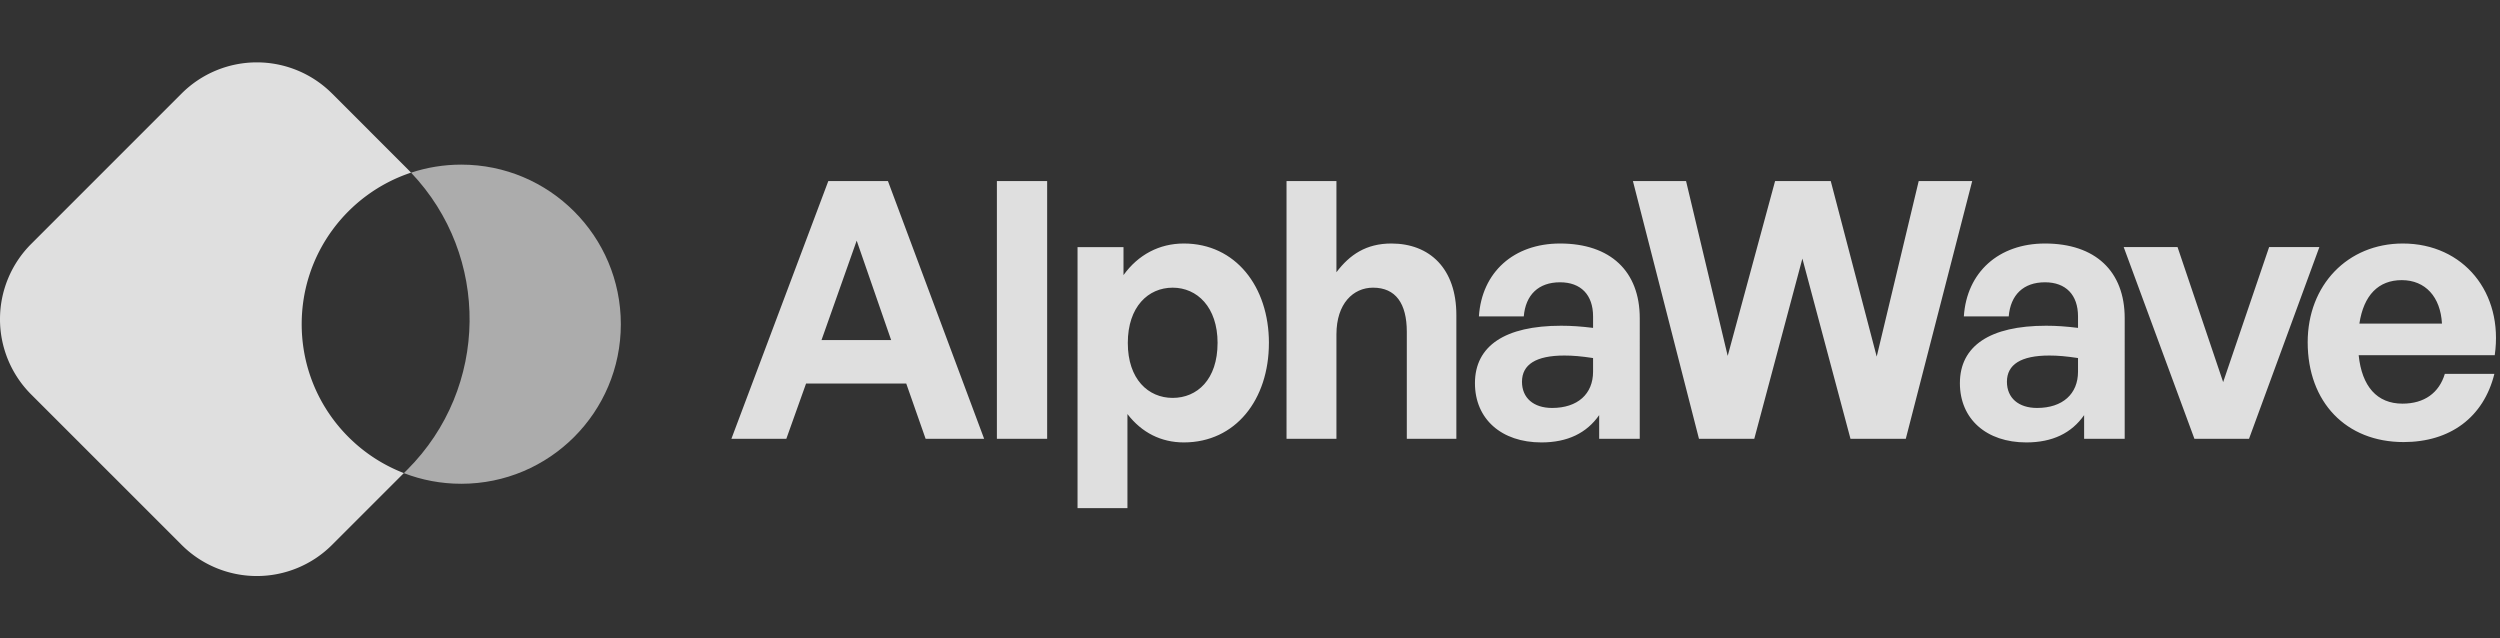
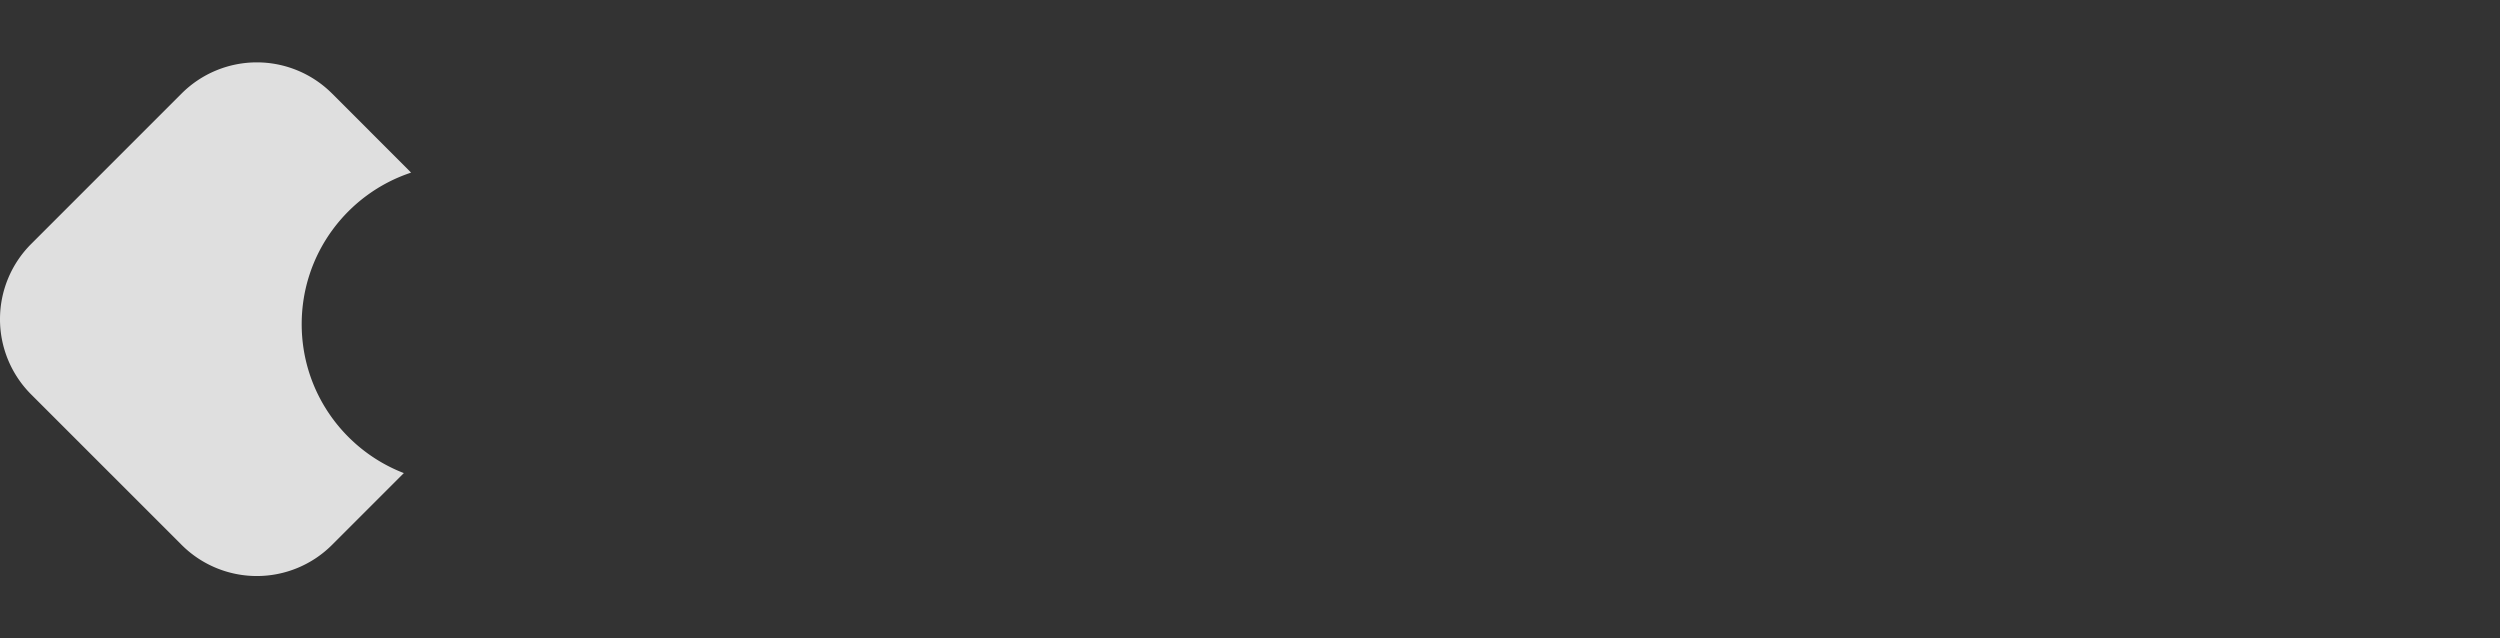
<svg xmlns="http://www.w3.org/2000/svg" width="188" height="48" fill="none">
  <rect width="100%" height="100%" fill="#333333" stroke="none" />
  <g fill="#fff" opacity=".84">
    <path d="M24.97 7.033a8 8 0 0 0-11.313 0L2.343 18.347a8 8 0 0 0 0 11.314l11.314 11.313a8 8 0 0 0 11.314 0l5.398-5.398c-4.494-1.734-7.682-6.094-7.682-11.2 0-5.308 3.447-9.812 8.225-11.394a16.3 16.3 0 0 0-.285-.292l-5.656-5.657Z" />
-     <path d="M30.37 35.58c1.339.517 2.795.8 4.317.8 6.627 0 12-5.373 12-12s-5.373-12-12-12c-1.319 0-2.588.212-3.774.605 5.962 6.268 5.867 16.184-.285 22.336l-.259.259Z" opacity=".7" />
  </g>
-   <path fill="#fff" d="m69.607 33-1.458-4.158h-7.533L59.131 33H55l7.29-19.386h4.482L74.008 33h-4.401Zm-5.184-14.904-2.646 7.479h5.238l-2.592-7.479ZM78.746 33h-3.78V13.614h3.78V33Zm16.676-7.209c0 4.266-2.51 7.479-6.399 7.479-1.7 0-3.159-.729-4.239-2.133v7.074h-3.753V18.582h3.456v2.106c1.107-1.539 2.7-2.376 4.536-2.376 3.888 0 6.4 3.24 6.4 7.479Zm-3.86 0c0-2.7-1.54-4.158-3.376-4.158-1.836 0-3.375 1.431-3.375 4.158 0 2.727 1.54 4.131 3.375 4.131 1.836 0 3.375-1.377 3.375-4.131Zm8.938-.648V33h-3.753V13.614h3.753v6.858c.999-1.323 2.241-2.16 4.131-2.16 2.889 0 4.887 1.89 4.887 5.373V33h-3.726v-8.046c0-2.133-.837-3.321-2.538-3.321-1.485 0-2.754 1.188-2.754 3.51ZM120.258 33v-1.782c-.945 1.35-2.376 2.052-4.347 2.052-2.997 0-4.995-1.755-4.995-4.455 0-2.808 2.268-4.32 6.48-4.32.81 0 1.512.054 2.403.162v-.864c0-1.62-.918-2.565-2.484-2.565-1.62 0-2.592.945-2.727 2.565h-3.375c.216-3.321 2.619-5.481 6.102-5.481 3.78 0 5.994 2.079 5.994 5.616V33h-3.051Zm-5.805-4.293c0 1.215.864 1.971 2.268 1.971 1.917 0 3.078-1.053 3.078-2.727v-1.026c-.891-.135-1.512-.189-2.16-.189-2.133 0-3.186.675-3.186 1.971ZM139.157 33l-3.618-13.554L131.921 33h-4.158l-4.968-19.386h3.996l3.132 13.149 3.564-13.149h4.185l3.456 13.203 3.159-13.203h4.023L143.315 33h-4.158Zm17.569 0v-1.782c-.945 1.35-2.376 2.052-4.347 2.052-2.997 0-4.995-1.755-4.995-4.455 0-2.808 2.268-4.32 6.48-4.32.81 0 1.512.054 2.403.162v-.864c0-1.62-.918-2.565-2.484-2.565-1.62 0-2.592.945-2.727 2.565h-3.375c.216-3.321 2.619-5.481 6.102-5.481 3.78 0 5.994 2.079 5.994 5.616V33h-3.051Zm-5.805-4.293c0 1.215.864 1.971 2.268 1.971 1.917 0 3.078-1.053 3.078-2.727v-1.026c-.891-.135-1.512-.189-2.16-.189-2.133 0-3.186.675-3.186 1.971Zm23.496-10.125L169.125 33h-4.104l-5.319-14.418h4.05l3.429 10.152 3.456-10.152h3.78Zm6.33 14.661c-4.32 0-7.209-2.997-7.209-7.506 0-4.293 2.997-7.425 7.155-7.425 4.563 0 7.587 3.699 6.912 8.397h-10.233c.243 2.349 1.377 3.645 3.294 3.645 1.647 0 2.754-.81 3.186-2.241h3.726c-.81 3.267-3.321 5.13-6.831 5.13Zm-.135-12.177c-1.755 0-2.862 1.134-3.186 3.267h6.21c-.108-1.998-1.242-3.267-3.024-3.267Z" opacity=".84" />
</svg>